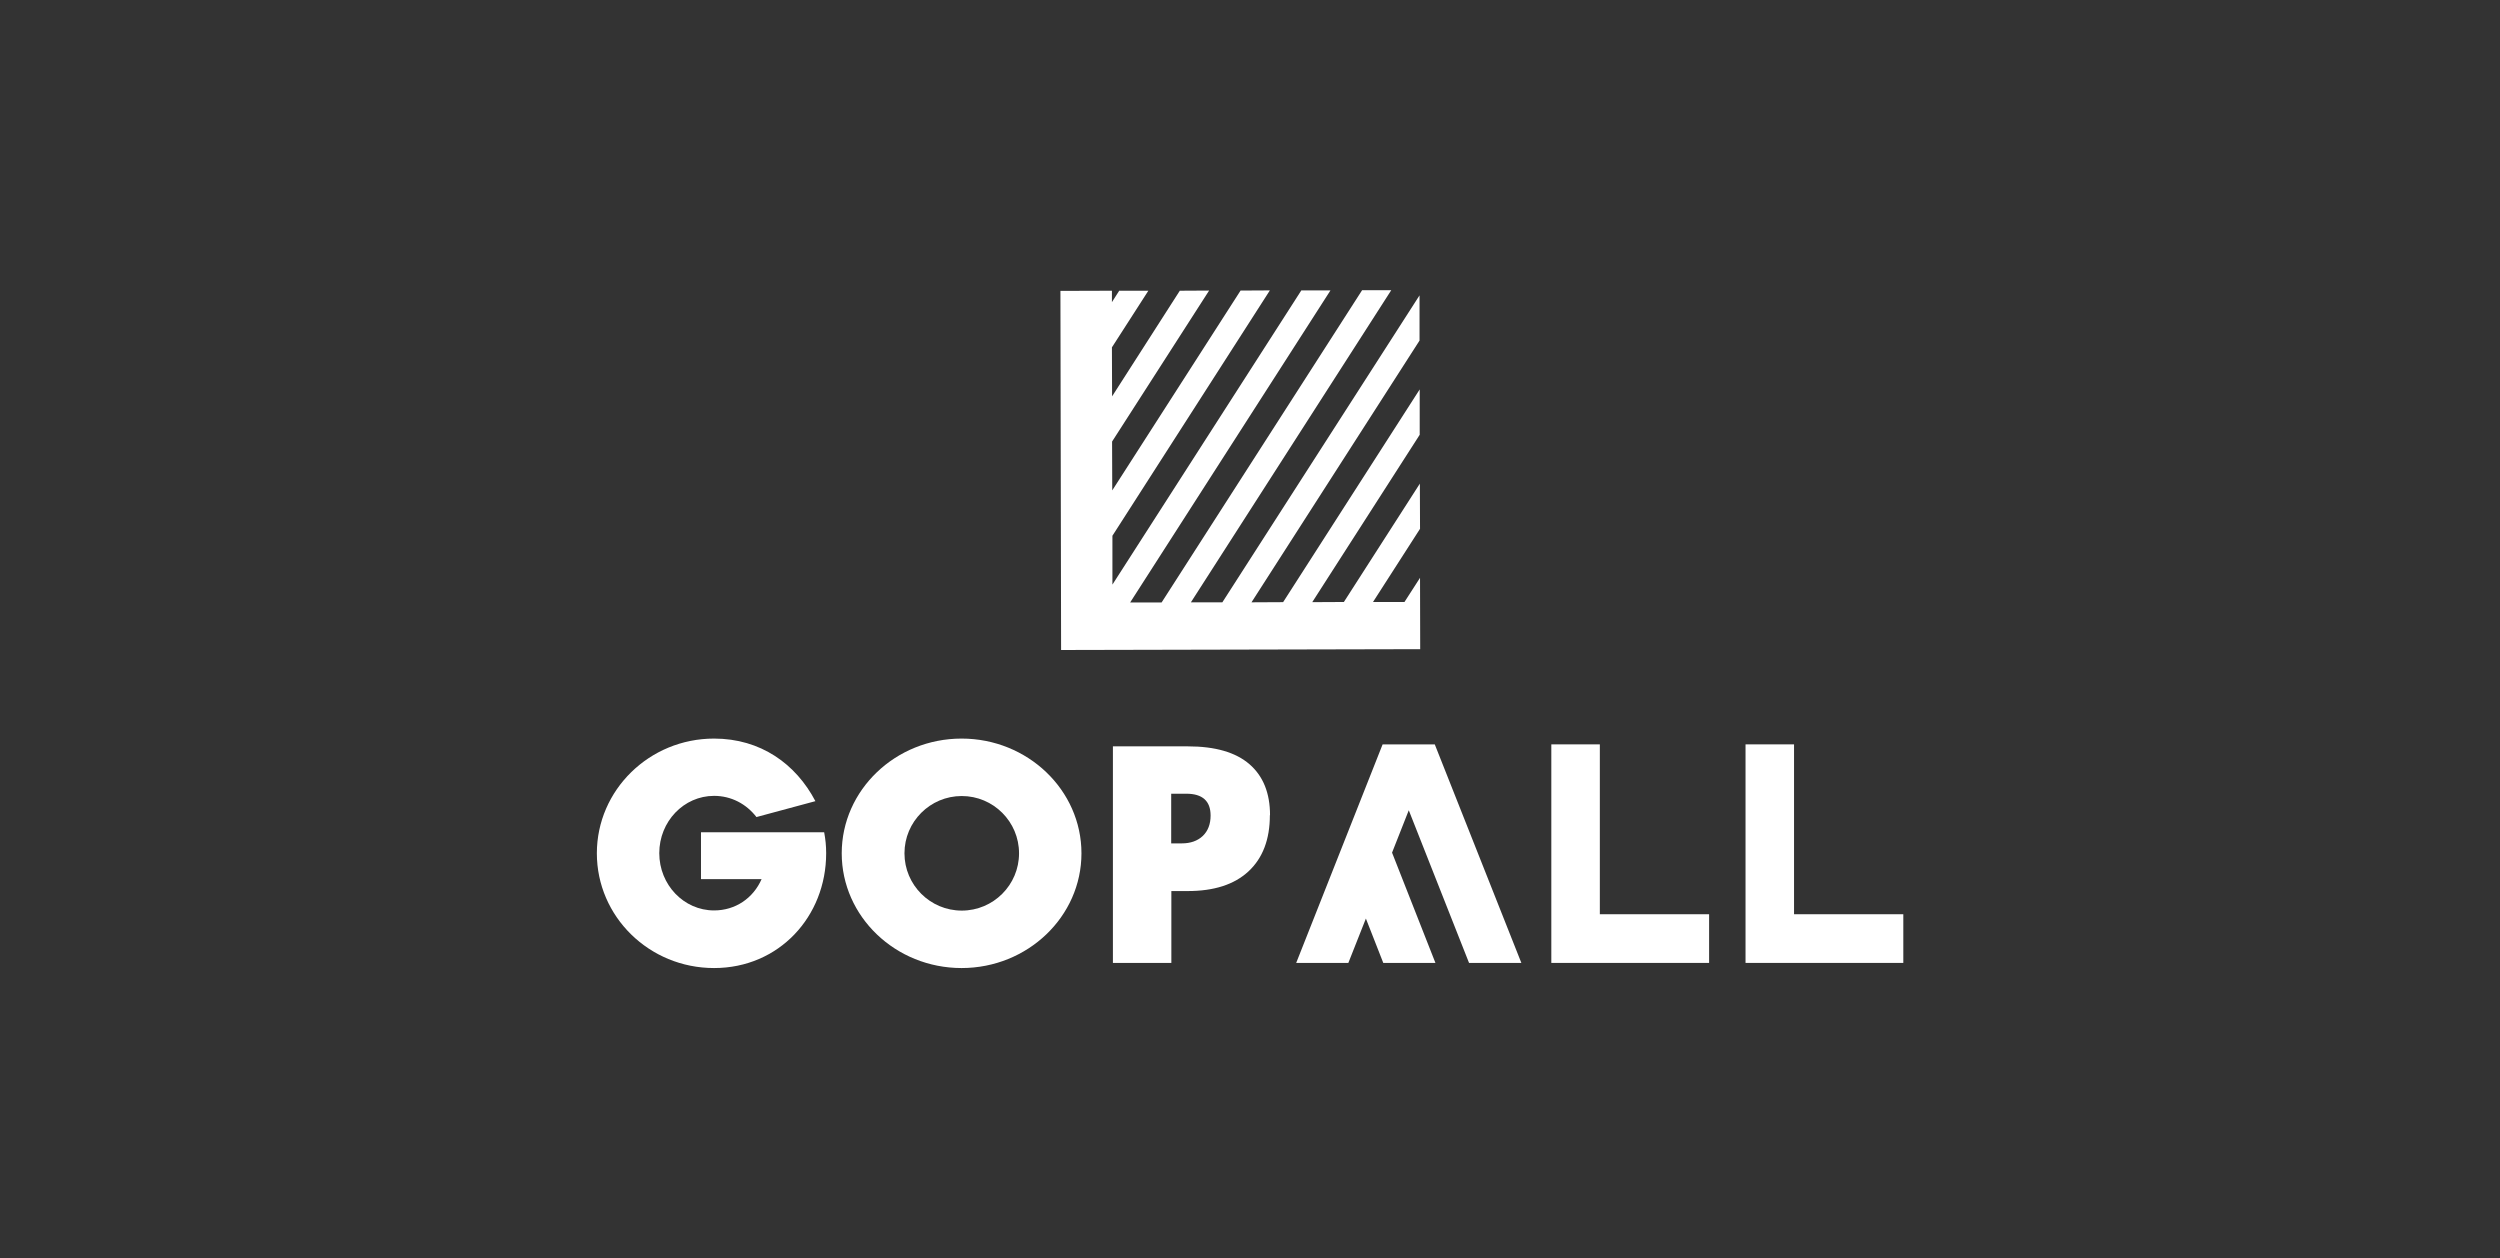
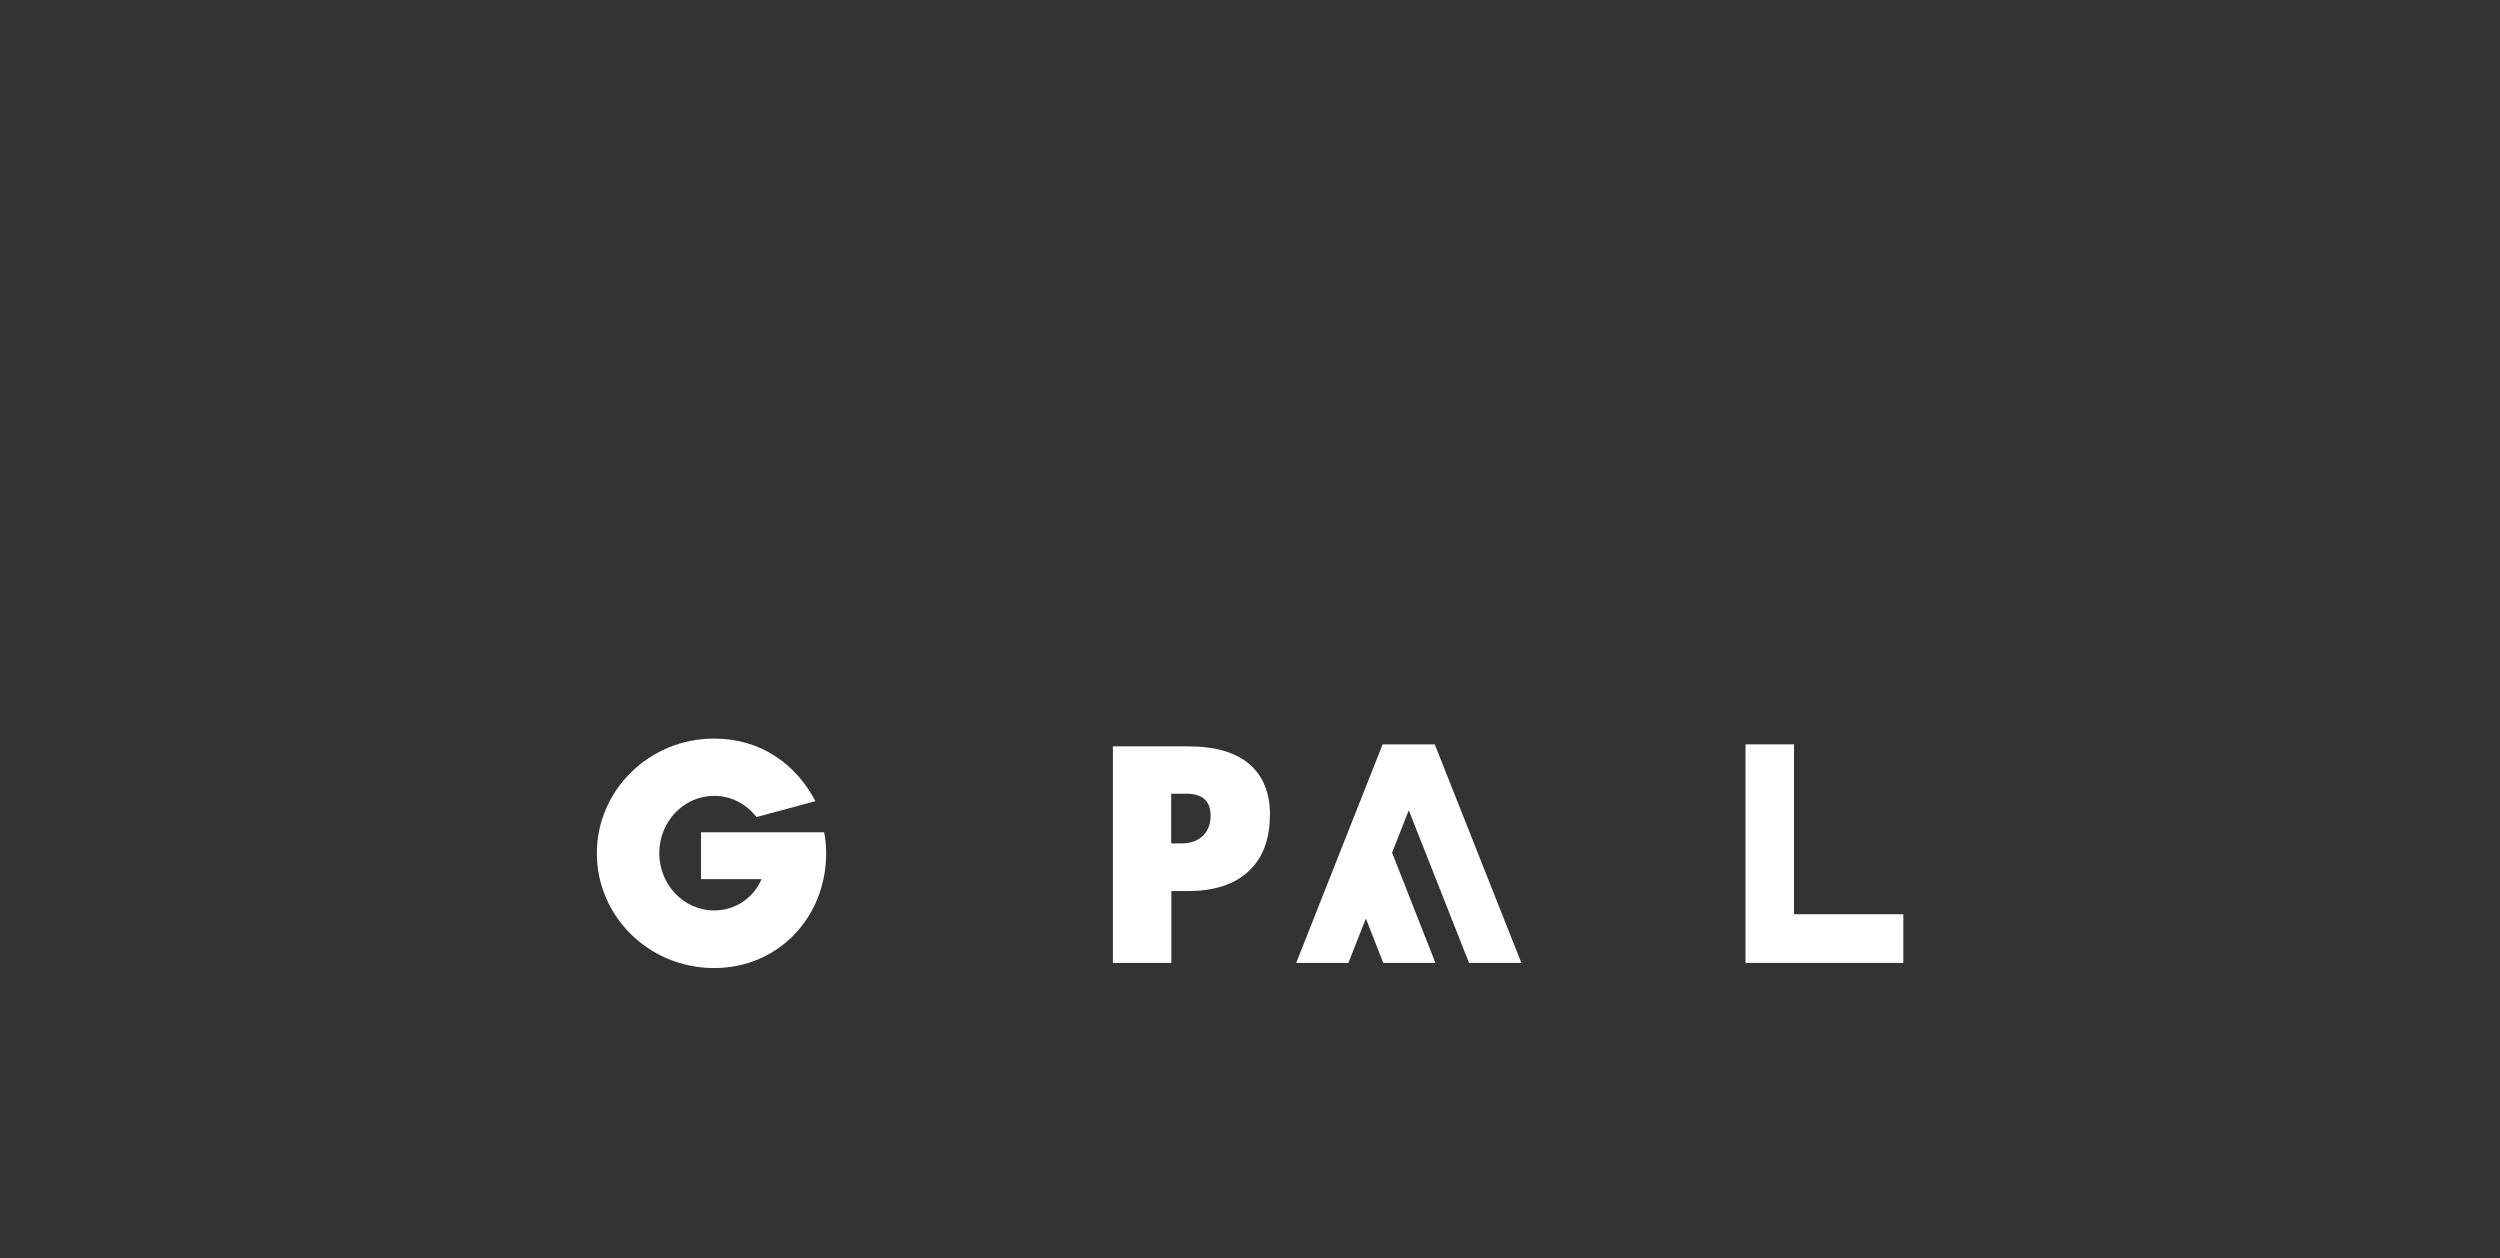
<svg xmlns="http://www.w3.org/2000/svg" width="151" height="76" viewBox="0 0 151 76">
  <rect x="0" y="0" width="151" height="76" fill="#333333" stroke="none" />
  <defs>
    <style>      .cls-1 {        fill: #fff;      }    </style>
  </defs>
  <g>
    <g id="Vrstva_1">
      <g>
-         <polygon class="cls-1" points="84.83 36.36 82.93 36.36 85.77 31.94 85.76 29.21 81.17 36.36 79.26 36.37 85.75 26.26 85.75 23.52 77.5 36.37 75.59 36.38 85.74 20.57 85.74 17.84 73.83 36.38 71.93 36.38 84.03 17.53 82.27 17.53 70.16 36.39 68.26 36.39 80.36 17.54 78.6 17.54 67.19 35.31 67.19 32.36 76.7 17.54 74.93 17.55 67.18 29.62 67.17 26.67 73.03 17.55 71.26 17.56 67.17 23.94 67.16 20.98 69.36 17.56 67.6 17.56 67.16 18.25 67.16 17.56 64.05 17.57 64.09 39.26 85.78 39.21 85.77 34.9 84.83 36.36" />
        <path class="cls-1" d="M49.9,51.54c0,3.82-2.85,6.93-6.77,6.93s-7.08-3.11-7.08-6.93,3.17-6.93,7.08-6.93c2.81,0,4.94,1.53,6.12,3.78l-3.56.96c-.61-.79-1.52-1.28-2.56-1.28-1.83,0-3.31,1.55-3.31,3.46s1.48,3.46,3.31,3.46c1.28,0,2.36-.73,2.87-1.89h-3.66v-2.83h7.44c.08.43.12.81.12,1.26" />
-         <path class="cls-1" d="M65.32,51.54c0,3.82-3.25,6.93-7.24,6.93s-7.24-3.11-7.24-6.93,3.25-6.93,7.24-6.93c3.99,0,7.24,3.11,7.24,6.93M61.55,51.54c0-1.91-1.55-3.46-3.46-3.46s-3.46,1.55-3.46,3.46,1.55,3.46,3.46,3.46,3.46-1.55,3.46-3.46" />
        <path class="cls-1" d="M76.7,49.24c0,1.46-.43,2.59-1.29,3.39-.86.8-2.09,1.19-3.67,1.19h-.99v4.34h-3.53v-13.08h4.53c1.65,0,2.89.36,3.72,1.08.83.72,1.24,1.75,1.24,3.08M70.74,50.94h.64c.53,0,.95-.15,1.27-.45.31-.3.47-.71.47-1.23,0-.88-.49-1.32-1.47-1.32h-.91v3.01h0Z" />
        <polygon class="cls-1" points="86.66 44.96 91.89 58.16 88.73 58.16 85.09 48.94 84.08 51.5 86.7 58.16 83.55 58.16 82.5 55.48 81.44 58.16 78.29 58.16 83.51 44.96 86.66 44.96" />
-         <polygon class="cls-1" points="96.63 44.96 96.63 55.22 103.23 55.22 103.23 58.16 96.63 58.16 93.7 58.16 93.7 44.96 96.63 44.96" />
        <polygon class="cls-1" points="108.36 44.96 108.36 55.22 114.96 55.22 114.96 58.16 108.36 58.16 105.43 58.16 105.43 44.96 108.36 44.96" />
      </g>
    </g>
  </g>
</svg>